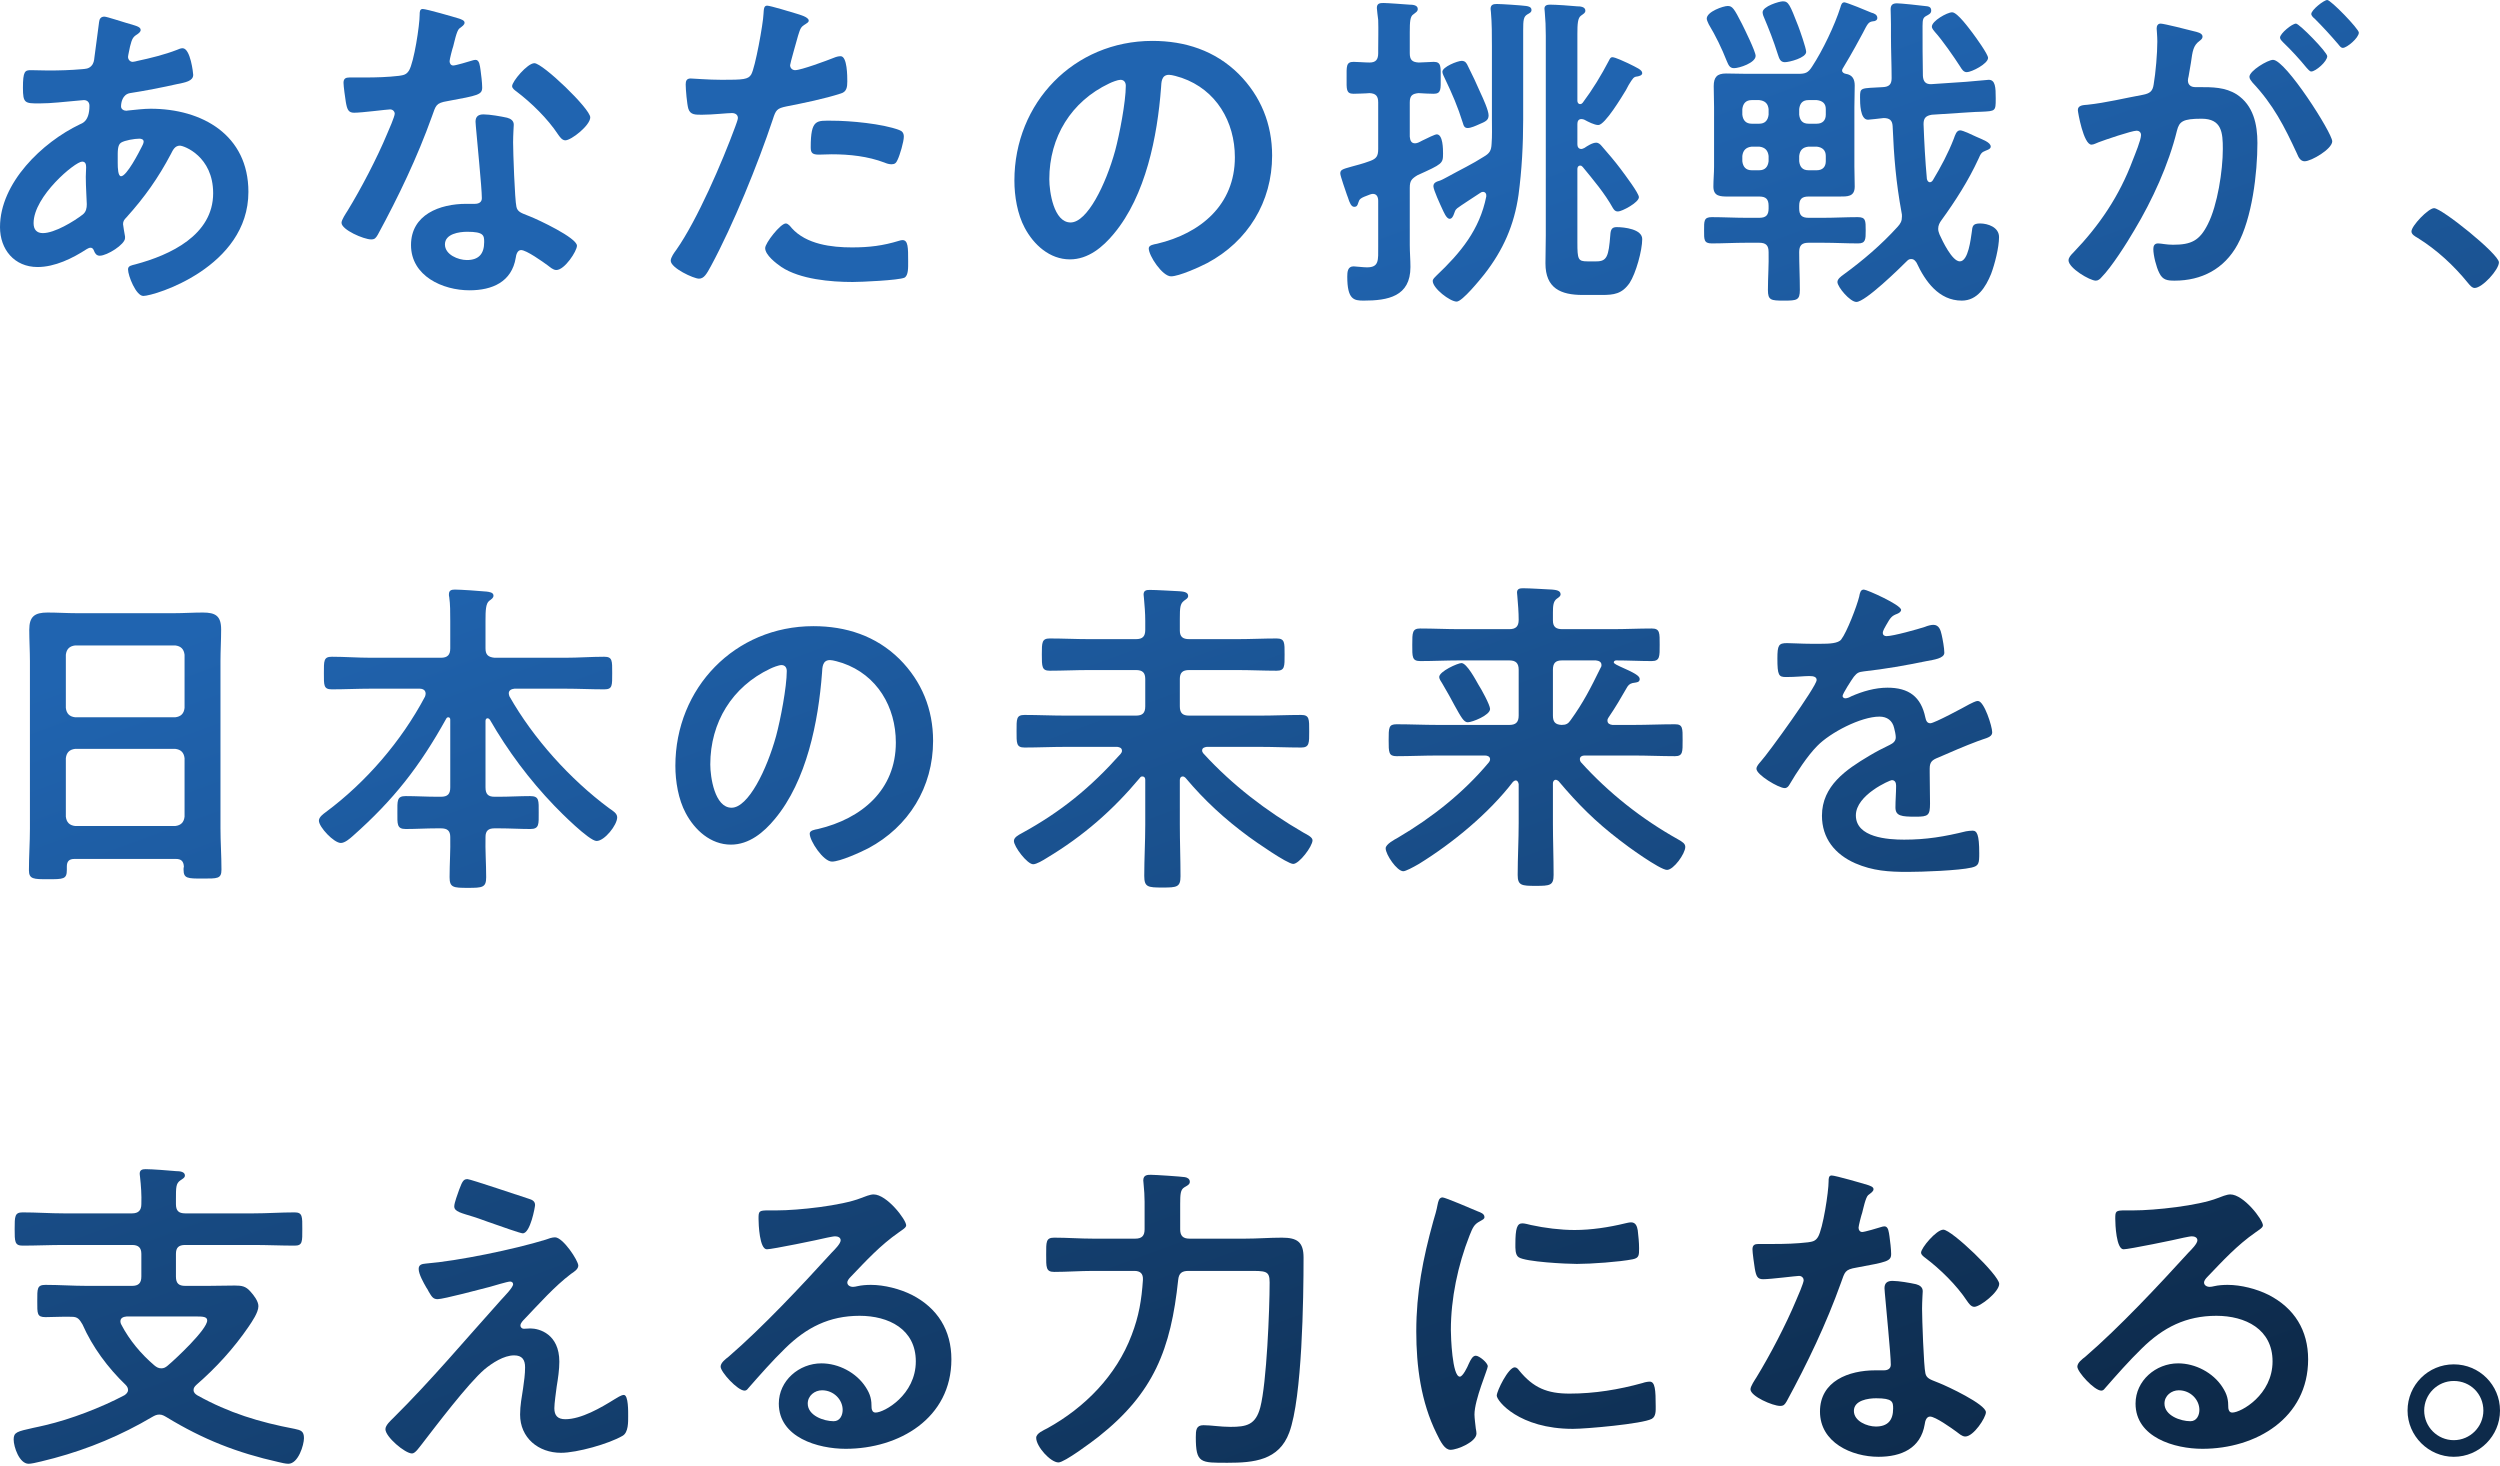
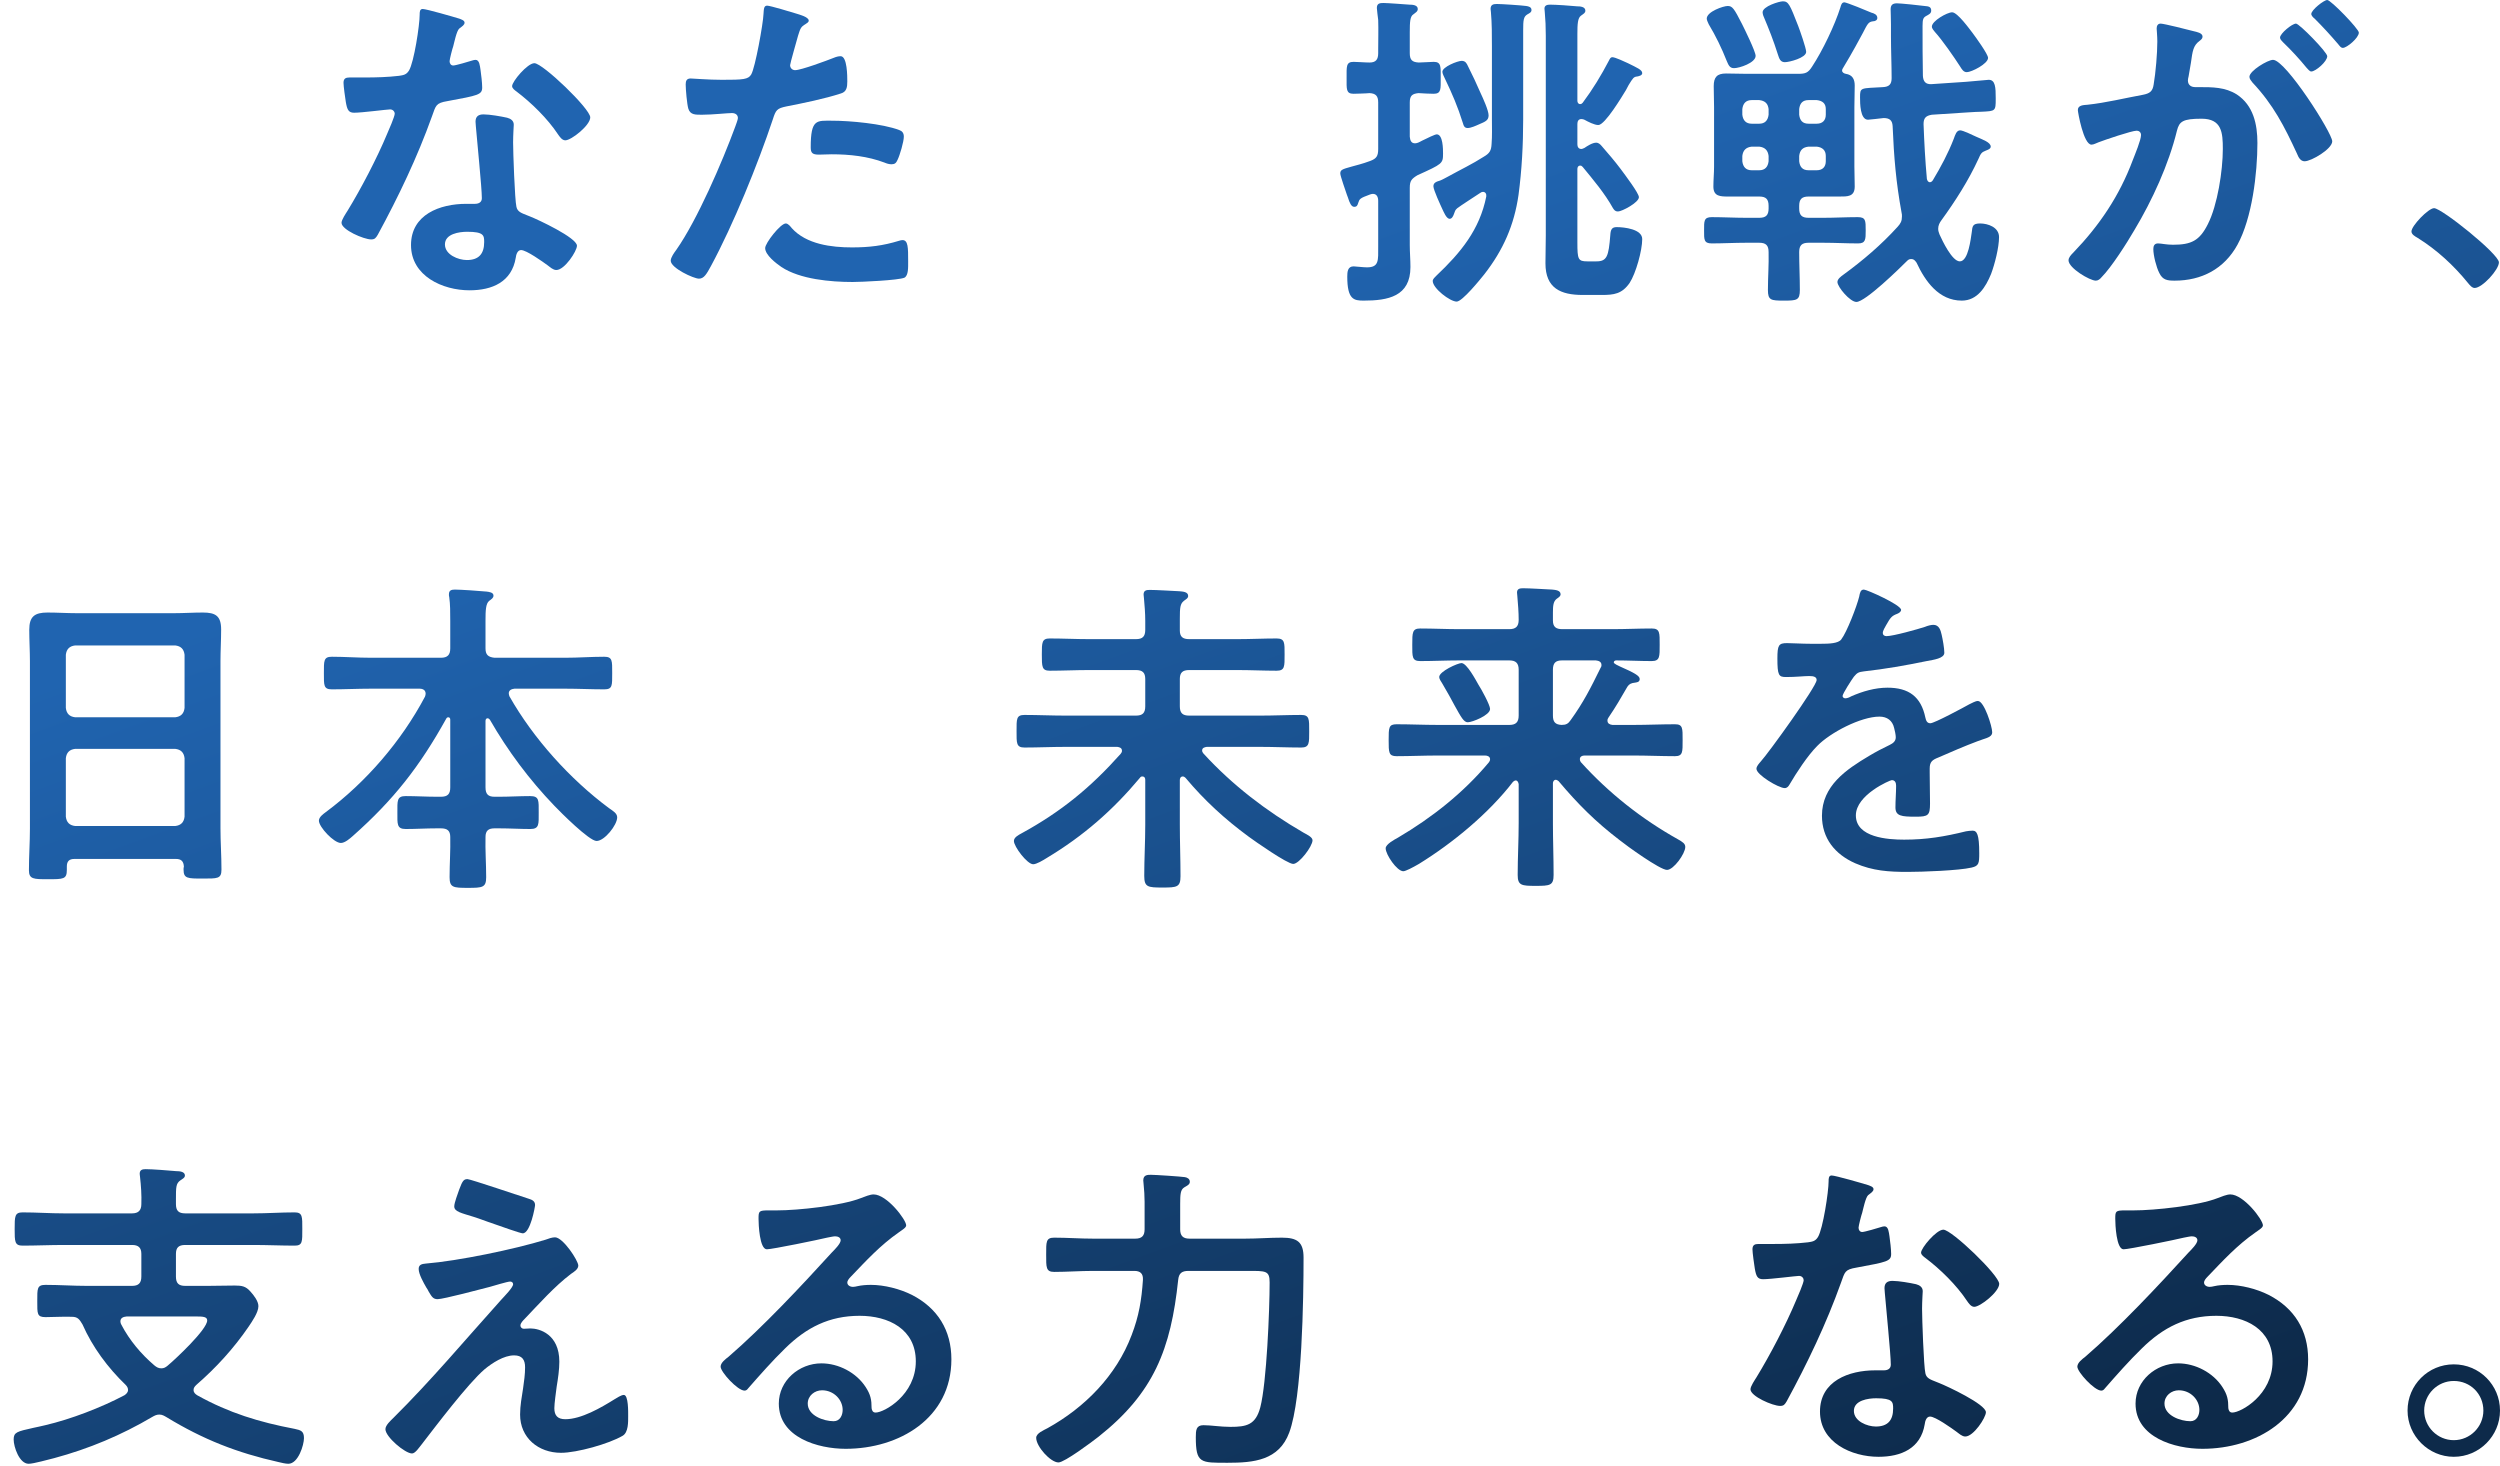
<svg xmlns="http://www.w3.org/2000/svg" width="237" height="139" viewBox="0 0 237 139" fill="none">
  <path d="M232.618 130.916C231.074 130.916 229.813 132.177 229.813 133.722C229.813 135.267 231.074 136.528 232.618 136.528C234.163 136.528 235.424 135.267 235.424 133.722C235.424 132.146 234.194 130.916 232.618 130.916ZM232.618 129.34C235.046 129.34 237 131.295 237 133.722C237 136.118 235.046 138.104 232.618 138.104C230.222 138.104 228.236 136.118 228.236 133.722C228.236 131.295 230.191 129.34 232.618 129.34Z" fill="url(#paint0_linear_407_28088)" />
  <path d="M208.502 133.659C208.502 132.682 207.651 131.799 206.548 131.799C205.854 131.799 205.192 132.304 205.192 133.06C205.192 134.195 206.706 134.731 207.651 134.731C208.25 134.731 208.502 134.163 208.502 133.659ZM211.434 113.231C212.695 113.231 214.524 115.627 214.524 116.163C214.524 116.384 214.177 116.573 213.83 116.825C212.065 118.055 210.741 119.505 209.259 121.049C209.133 121.175 208.944 121.396 208.944 121.585C208.944 121.837 209.196 121.995 209.48 121.995C209.606 121.995 209.763 121.964 209.89 121.932C210.299 121.837 210.772 121.806 211.182 121.806C212.443 121.806 213.925 122.184 215.059 122.752C217.518 124.013 218.811 126.125 218.811 128.867C218.811 134.447 213.862 137.347 208.786 137.347C206.17 137.347 202.45 136.276 202.45 133.06C202.45 130.885 204.373 129.246 206.485 129.246C208.124 129.246 209.795 130.128 210.678 131.484C211.15 132.209 211.245 132.682 211.245 133.501C211.277 133.722 211.371 133.911 211.623 133.911C212.443 133.911 215.438 132.24 215.438 129.057C215.438 125.999 212.853 124.738 210.11 124.738C207.241 124.738 205.066 125.841 203.049 127.827C201.819 129.025 200.684 130.317 199.55 131.61C199.455 131.736 199.36 131.831 199.203 131.831C198.541 131.831 196.933 130.065 196.933 129.561C196.933 129.183 197.406 128.836 197.69 128.615C200.937 125.81 204.593 121.901 207.494 118.717C207.746 118.464 208.313 117.897 208.313 117.582C208.313 117.298 208.03 117.203 207.777 117.203C207.62 117.203 207.21 117.298 207.021 117.33C206.264 117.519 201.819 118.433 201.315 118.433C200.621 118.433 200.527 116.069 200.527 115.533C200.527 114.808 200.558 114.745 201.504 114.745H202.261C204.278 114.745 208.408 114.303 210.236 113.578C210.583 113.452 211.087 113.231 211.434 113.231Z" fill="url(#paint1_linear_407_28088)" />
  <path d="M177.861 132.556C177.105 132.556 175.749 132.745 175.749 133.754C175.749 134.731 177.01 135.235 177.83 135.235C178.965 135.235 179.469 134.636 179.469 133.533C179.469 132.902 179.438 132.556 177.861 132.556ZM179.406 121.428C180.005 121.428 181.077 121.617 181.644 121.743C181.991 121.838 182.275 122.027 182.275 122.405C182.275 122.468 182.212 123.414 182.212 124.076C182.212 124.99 182.369 129.529 182.527 130.191C182.622 130.664 183.031 130.79 183.504 130.98C183.599 131.011 183.725 131.074 183.819 131.106C184.545 131.389 188.264 133.123 188.264 133.88C188.264 134.384 187.098 136.181 186.31 136.181C185.995 136.181 185.711 135.897 185.49 135.74C185.017 135.393 183.473 134.29 182.968 134.29C182.622 134.29 182.496 134.731 182.464 135.015C182.086 137.316 180.226 138.104 178.082 138.104C175.529 138.104 172.534 136.748 172.534 133.817C172.534 130.916 175.276 129.908 177.767 129.908H178.586C178.965 129.908 179.248 129.75 179.248 129.372C179.248 128.363 178.776 123.792 178.681 122.563C178.681 122.405 178.65 122.279 178.65 122.121C178.65 121.617 178.933 121.428 179.406 121.428ZM184.229 116.573C185.017 116.573 189.525 120.892 189.525 121.711C189.525 122.468 187.729 123.887 187.161 123.887C186.846 123.887 186.625 123.54 186.468 123.319C185.49 121.838 183.946 120.324 182.527 119.253C182.401 119.158 182.117 118.969 182.117 118.748C182.117 118.307 183.567 116.573 184.229 116.573ZM173.637 111.435C173.984 111.435 176.6 112.191 177.105 112.349C177.262 112.412 177.609 112.506 177.609 112.727C177.609 112.948 177.389 113.074 177.105 113.294C176.853 113.515 176.632 114.618 176.537 114.965C176.443 115.217 176.191 116.226 176.191 116.384C176.191 116.605 176.317 116.794 176.537 116.794C176.758 116.794 178.051 116.415 178.334 116.321C178.429 116.289 178.555 116.258 178.65 116.258C179.028 116.258 179.059 116.825 179.122 117.203C179.185 117.645 179.28 118.433 179.28 118.874C179.28 119.568 178.902 119.631 176.002 120.167C174.867 120.356 174.898 120.577 174.52 121.617C173.133 125.494 171.336 129.246 169.381 132.839C169.192 133.155 169.098 133.281 168.751 133.281C168.057 133.281 165.945 132.367 165.945 131.705C165.945 131.421 166.355 130.822 166.513 130.57C167.805 128.458 169.318 125.557 170.264 123.288C170.422 122.941 170.989 121.617 170.989 121.365C170.989 121.176 170.832 120.955 170.548 120.955C170.296 120.955 167.868 121.27 167.143 121.27C166.607 121.27 166.481 120.986 166.355 120.261C166.292 119.883 166.134 118.748 166.134 118.433C166.134 118.023 166.355 117.929 166.702 117.929H168.152C169.224 117.929 170.327 117.897 171.399 117.771C171.809 117.708 172.093 117.676 172.345 117.267C172.818 116.478 173.353 112.979 173.353 111.97C173.353 111.75 173.353 111.435 173.637 111.435Z" fill="url(#paint2_linear_407_28088)" />
-   <path d="M143.595 129.624C143.784 129.624 143.91 129.782 144.004 129.908C145.36 131.578 146.684 132.114 148.796 132.114C151.16 132.114 153.462 131.736 155.731 131.106C155.889 131.043 156.204 130.979 156.393 130.979C156.898 130.979 156.961 131.736 156.961 133.344C156.961 133.722 156.992 134.29 156.583 134.51C155.7 134.983 150.372 135.456 149.111 135.456C144.004 135.456 141.892 132.808 141.892 132.304C141.892 131.862 142.996 129.624 143.595 129.624ZM144.32 115.974C144.54 115.974 144.887 116.069 145.139 116.132C146.432 116.415 147.945 116.604 149.269 116.604C150.845 116.604 152.516 116.352 154.061 115.974C154.218 115.942 154.439 115.879 154.628 115.879C155.069 115.879 155.195 116.258 155.259 116.636C155.322 117.203 155.385 117.771 155.385 118.338C155.385 119 155.385 119.253 154.786 119.379C153.525 119.631 150.814 119.82 149.49 119.82C148.512 119.82 144.635 119.631 143.973 119.189C143.626 118.969 143.658 118.307 143.658 117.96C143.658 116.447 143.815 115.974 144.32 115.974ZM136.754 113.515C137.006 113.515 139.654 114.65 140.095 114.839C140.348 114.934 140.726 115.06 140.726 115.375C140.726 115.564 140.6 115.596 140.285 115.785C139.749 116.069 139.623 116.352 139.307 117.14C138.204 119.946 137.542 123.098 137.542 126.093C137.542 126.692 137.668 130.507 138.393 130.507C138.677 130.507 139.118 129.592 139.244 129.277C139.433 128.867 139.623 128.521 139.906 128.521C140.222 128.521 141.041 129.183 141.041 129.529C141.041 129.813 139.78 132.682 139.78 134.1C139.78 134.416 139.875 135.141 139.906 135.424C139.938 135.582 139.969 135.771 139.969 135.897C139.969 136.685 138.172 137.442 137.51 137.442C136.975 137.442 136.596 136.748 136.186 135.897C134.705 132.902 134.263 129.529 134.263 126.219C134.263 122.531 134.894 119.316 135.871 115.785C136.029 115.249 136.186 114.745 136.281 114.209C136.344 113.925 136.407 113.515 136.754 113.515Z" fill="url(#paint3_linear_407_28088)" />
  <path d="M111.881 114.146V116.541C111.881 117.14 112.133 117.424 112.764 117.424H118.028C119.195 117.424 120.361 117.33 121.528 117.33C122.978 117.33 123.577 117.739 123.577 119.221C123.577 123.098 123.451 132.493 122.221 135.803C121.244 138.451 118.848 138.671 116.389 138.671C113.804 138.671 113.363 138.734 113.363 136.244C113.363 135.582 113.394 135.109 114.088 135.109C114.813 135.109 115.696 135.267 116.641 135.267C118.186 135.267 119.037 135.078 119.478 133.407C120.077 131.106 120.361 124.17 120.361 121.585C120.361 120.45 120.014 120.482 118.281 120.482H112.669C112.039 120.482 111.755 120.703 111.692 121.333C110.998 127.89 109.391 132.051 104.126 136.213C103.527 136.685 100.911 138.64 100.343 138.64C99.587 138.64 98.231 137.127 98.231 136.307C98.231 135.866 98.956 135.582 99.303 135.393C102.834 133.438 105.829 130.412 107.279 126.566C107.972 124.769 108.224 123.225 108.35 121.333C108.382 120.734 108.098 120.482 107.531 120.482H103.622C102.392 120.482 101.163 120.577 99.933 120.577C99.145 120.577 99.177 120.135 99.177 118.937C99.177 117.739 99.145 117.33 99.933 117.33C101.163 117.33 102.392 117.424 103.622 117.424H107.625C108.256 117.424 108.508 117.14 108.508 116.541V115.564C108.508 114.461 108.54 113.389 108.413 112.254C108.413 112.128 108.382 112.033 108.382 111.907C108.382 111.371 108.792 111.371 109.107 111.371C109.517 111.371 111.913 111.529 112.323 111.592C112.543 111.624 112.795 111.75 112.795 112.033C112.795 112.286 112.575 112.38 112.259 112.569C111.913 112.79 111.881 113.2 111.881 114.146Z" fill="url(#paint4_linear_407_28088)" />
  <path d="M79.884 133.659C79.884 132.682 79.033 131.799 77.93 131.799C77.236 131.799 76.574 132.304 76.574 133.06C76.574 134.195 78.087 134.731 79.033 134.731C79.632 134.731 79.884 134.163 79.884 133.659ZM82.816 113.231C84.077 113.231 85.905 115.627 85.905 116.163C85.905 116.384 85.558 116.573 85.212 116.825C83.446 118.055 82.122 119.505 80.641 121.049C80.515 121.175 80.325 121.396 80.325 121.585C80.325 121.837 80.578 121.995 80.861 121.995C80.987 121.995 81.145 121.964 81.271 121.932C81.681 121.837 82.154 121.806 82.564 121.806C83.825 121.806 85.306 122.184 86.441 122.752C88.9 124.013 90.192 126.125 90.192 128.867C90.192 134.447 85.243 137.347 80.168 137.347C77.551 137.347 73.831 136.276 73.831 133.06C73.831 130.885 75.754 129.246 77.867 129.246C79.506 129.246 81.177 130.128 82.059 131.484C82.532 132.209 82.627 132.682 82.627 133.501C82.658 133.722 82.753 133.911 83.005 133.911C83.825 133.911 86.819 132.24 86.819 129.057C86.819 125.999 84.234 124.738 81.492 124.738C78.623 124.738 76.448 125.841 74.43 127.827C73.201 129.025 72.066 130.317 70.931 131.61C70.837 131.736 70.742 131.831 70.584 131.831C69.922 131.831 68.315 130.065 68.315 129.561C68.315 129.183 68.788 128.836 69.071 128.615C72.318 125.81 75.975 121.901 78.875 118.717C79.127 118.464 79.695 117.897 79.695 117.582C79.695 117.298 79.411 117.203 79.159 117.203C79.001 117.203 78.592 117.298 78.402 117.33C77.646 117.519 73.201 118.433 72.697 118.433C72.003 118.433 71.909 116.069 71.909 115.533C71.909 114.808 71.94 114.745 72.886 114.745H73.642C75.66 114.745 79.79 114.303 81.618 113.578C81.965 113.452 82.469 113.231 82.816 113.231Z" fill="url(#paint5_linear_407_28088)" />
  <path d="M53.025 129.088C53.025 129.845 52.899 130.696 52.773 131.452C52.71 131.957 52.552 133.029 52.552 133.501C52.552 134.195 52.867 134.542 53.592 134.542C55.106 134.542 56.997 133.438 58.258 132.65C58.479 132.524 58.889 132.24 59.141 132.24C59.582 132.24 59.55 133.88 59.55 134.226C59.55 134.794 59.582 135.803 59.015 136.118C57.722 136.875 54.696 137.726 53.183 137.726C51.039 137.726 49.305 136.307 49.305 134.1C49.305 133.249 49.463 132.43 49.589 131.61C49.683 130.948 49.778 130.286 49.778 129.624C49.778 128.899 49.494 128.489 48.738 128.489C47.76 128.489 46.657 129.214 45.932 129.813C44.356 131.169 41.33 135.172 39.942 136.969C39.753 137.19 39.375 137.789 39.06 137.789C38.398 137.789 36.538 136.213 36.538 135.487C36.538 135.109 37.042 134.668 37.294 134.416C40.888 130.853 44.135 126.976 47.508 123.225C47.792 122.909 48.643 122.058 48.643 121.743C48.643 121.585 48.517 121.491 48.359 121.491C48.107 121.491 46.783 121.901 46.436 121.995C45.711 122.184 42.023 123.162 41.487 123.162C41.046 123.162 40.92 122.909 40.636 122.436C40.573 122.31 40.51 122.184 40.415 122.058C40.163 121.617 39.69 120.797 39.69 120.293C39.69 119.883 40.005 119.82 40.352 119.788C43.442 119.536 48.769 118.433 51.733 117.519C51.985 117.424 52.331 117.298 52.615 117.298C53.372 117.298 54.822 119.505 54.822 119.978C54.822 120.324 54.412 120.577 54.128 120.766C52.552 121.964 51.133 123.571 49.746 125.021C49.589 125.179 49.337 125.431 49.337 125.652C49.337 125.841 49.494 125.967 49.652 125.967C49.873 125.967 50.062 125.936 50.282 125.936C51.133 125.936 53.025 126.472 53.025 129.088ZM44.324 111.781C44.577 111.781 49.431 113.421 50.125 113.641C50.44 113.736 50.724 113.862 50.724 114.24C50.724 114.398 50.282 116.92 49.557 116.92C49.337 116.92 47.571 116.289 46.216 115.816C45.617 115.596 45.081 115.407 44.86 115.344C43.757 114.997 43.063 114.871 43.063 114.366C43.063 114.019 43.41 113.137 43.536 112.759C43.851 111.907 43.977 111.781 44.324 111.781Z" fill="url(#paint6_linear_407_28088)" />
  <path d="M18.602 124.801H12.013C11.698 124.832 11.414 124.927 11.414 125.274C11.414 125.4 11.446 125.463 11.509 125.589C12.266 127.039 13.369 128.363 14.63 129.435C14.819 129.592 15.008 129.719 15.292 129.719C15.544 129.719 15.702 129.624 15.891 129.466C16.647 128.836 19.642 126.03 19.642 125.179C19.642 124.832 19.264 124.801 18.602 124.801ZM16.679 113.673V114.146C16.679 114.776 16.931 115.028 17.562 115.028H24.024C25.317 115.028 26.641 114.934 27.933 114.934C28.69 114.934 28.658 115.344 28.658 116.51C28.658 117.708 28.69 118.086 27.933 118.086C26.641 118.086 25.317 118.023 24.024 118.023H17.562C16.931 118.023 16.679 118.275 16.679 118.874V121.018C16.679 121.648 16.931 121.901 17.562 121.901H19.674C20.556 121.901 21.408 121.869 22.259 121.869C22.921 121.869 23.299 121.932 23.74 122.436C24.056 122.783 24.497 123.351 24.497 123.824C24.497 124.422 23.898 125.274 23.583 125.747C22.164 127.827 20.462 129.687 18.602 131.295C18.444 131.452 18.35 131.578 18.35 131.768C18.35 132.02 18.507 132.146 18.697 132.272C21.691 133.943 24.591 134.825 27.933 135.456C28.532 135.582 28.816 135.677 28.816 136.339C28.816 136.969 28.28 138.766 27.334 138.766C27.082 138.766 26.672 138.671 26.42 138.608C22.479 137.726 19.264 136.465 15.796 134.353C15.576 134.227 15.386 134.1 15.103 134.1C14.851 134.1 14.661 134.195 14.441 134.321C11.509 136.055 8.42 137.347 5.141 138.23C4.605 138.356 3.187 138.766 2.714 138.766C1.831 138.766 1.295 137.158 1.295 136.465C1.295 135.771 1.61 135.708 3.155 135.361C3.502 135.298 3.849 135.204 4.29 135.109C6.717 134.542 9.586 133.438 11.793 132.272C11.982 132.146 12.139 131.988 12.139 131.768C12.139 131.578 12.045 131.421 11.919 131.295C10.216 129.655 8.766 127.701 7.821 125.557C7.537 125.084 7.379 124.832 6.812 124.832C5.961 124.801 5.141 124.864 4.321 124.864C3.502 124.864 3.533 124.549 3.533 123.351C3.533 122.153 3.502 121.806 4.321 121.806C5.645 121.806 6.938 121.901 8.262 121.901H12.518C13.117 121.901 13.4 121.648 13.4 121.018V118.874C13.4 118.275 13.117 118.023 12.518 118.023H6.055C4.731 118.023 3.439 118.086 2.146 118.086C1.39 118.086 1.39 117.708 1.39 116.51C1.39 115.312 1.39 114.934 2.146 114.934C3.439 114.934 4.731 115.028 6.055 115.028H12.518C13.117 115.028 13.4 114.745 13.4 114.146C13.432 113.294 13.369 112.412 13.274 111.561C13.274 111.498 13.243 111.371 13.243 111.277C13.243 110.899 13.495 110.836 13.81 110.836C14.441 110.836 16.017 110.962 16.71 111.025C16.994 111.025 17.53 111.056 17.53 111.435C17.53 111.655 17.309 111.75 17.089 111.907C16.679 112.191 16.679 112.569 16.679 113.673Z" fill="url(#paint7_linear_407_28088)" />
  <path d="M176.693 55.892C176.977 55.892 180.224 57.342 180.224 57.815C180.224 58.005 180.003 58.131 179.845 58.194C179.341 58.383 179.215 58.54 178.805 59.265C178.711 59.423 178.49 59.801 178.49 59.99C178.49 60.211 178.648 60.306 178.837 60.306C179.467 60.306 181.831 59.644 182.493 59.423C182.714 59.328 183.061 59.234 183.282 59.234C183.818 59.234 183.975 59.738 184.07 60.18C184.164 60.589 184.322 61.441 184.322 61.882C184.322 62.418 183.313 62.544 182.651 62.67C180.665 63.08 178.679 63.427 176.693 63.647C176.189 63.71 176.063 63.773 175.747 64.152C175.558 64.404 174.676 65.759 174.676 65.98C174.676 66.106 174.802 66.201 174.928 66.201C175.117 66.201 175.338 66.106 175.495 66.012C176.567 65.539 177.765 65.192 178.931 65.192C180.949 65.192 182.115 66.043 182.525 68.029C182.588 68.313 182.683 68.565 182.998 68.565C183.376 68.565 186.182 67.052 186.686 66.768C186.907 66.674 187.254 66.453 187.506 66.453C188.105 66.453 188.861 68.88 188.861 69.416C188.861 69.794 188.515 69.921 187.916 70.11C187.79 70.173 187.632 70.204 187.474 70.267C186.213 70.74 184.984 71.276 183.754 71.812C183.187 72.033 182.935 72.222 182.935 72.852V73.262C182.935 74.239 182.966 75.185 182.966 76.162C182.966 77.297 182.809 77.423 181.611 77.423C180.255 77.423 179.688 77.36 179.688 76.541C179.688 75.847 179.751 75.154 179.751 74.492C179.751 74.208 179.656 73.956 179.341 73.956C179.183 73.956 175.936 75.343 175.936 77.297C175.936 79.409 178.994 79.599 180.507 79.599C182.62 79.599 184.322 79.315 186.371 78.81C186.56 78.779 186.781 78.747 187.001 78.747C187.411 78.747 187.632 79.094 187.632 80.891C187.632 81.837 187.6 82.089 186.907 82.246C185.709 82.53 182.21 82.656 180.854 82.656C179.057 82.656 177.544 82.562 175.873 81.837C173.95 80.986 172.721 79.472 172.721 77.329C172.721 74.492 175.022 72.947 177.197 71.654C177.828 71.276 178.49 70.929 179.152 70.614C179.467 70.457 179.719 70.267 179.719 69.889C179.719 69.668 179.625 69.227 179.562 69.006C179.404 68.313 178.9 67.935 178.175 67.935C176.409 67.935 173.509 69.448 172.28 70.709C171.365 71.623 170.294 73.262 169.632 74.397C169.537 74.555 169.411 74.712 169.19 74.712C168.623 74.712 166.511 73.451 166.511 72.884C166.511 72.632 166.763 72.379 166.921 72.19C167.646 71.402 172.217 65.066 172.217 64.467C172.217 64.183 171.964 64.089 171.523 64.089C171.019 64.089 170.294 64.183 169.316 64.183C168.623 64.183 168.497 64.026 168.497 62.418C168.497 61.157 168.623 60.968 169.411 60.968C169.947 60.968 170.767 61.031 171.681 61.031H172.595C173.415 61.031 174.266 60.999 174.549 60.621C175.085 59.927 176.031 57.468 176.252 56.554C176.315 56.208 176.378 55.892 176.693 55.892Z" fill="url(#paint8_linear_407_28088)" />
  <path d="M141.259 67.21C141.259 67.808 139.557 68.471 139.147 68.471C138.769 68.471 138.517 67.998 137.886 66.863C137.603 66.327 137.224 65.633 136.72 64.782C136.625 64.625 136.436 64.372 136.436 64.183C136.436 63.647 138.202 62.859 138.548 62.859C139.053 62.859 139.904 64.467 140.156 64.908C140.408 65.287 141.259 66.831 141.259 67.21ZM151.725 63.332C151.788 63.237 151.82 63.174 151.82 63.048C151.82 62.733 151.568 62.639 151.284 62.607H148.069C147.47 62.607 147.217 62.859 147.217 63.49V67.84C147.217 68.439 147.438 68.691 148.037 68.723C148.478 68.723 148.668 68.597 148.888 68.281C150.118 66.579 150.811 65.192 151.725 63.332ZM147.753 74.05C147.659 73.987 147.596 73.924 147.47 73.924C147.375 73.924 147.217 74.019 147.217 74.271V78.022C147.217 79.662 147.281 81.301 147.281 82.94C147.281 83.949 146.934 83.98 145.578 83.98C144.254 83.98 143.876 83.949 143.876 82.94C143.876 81.301 143.971 79.662 143.971 78.022V74.334C143.939 74.176 143.876 73.987 143.687 73.987C143.592 73.987 143.529 74.05 143.435 74.113C141.133 77.108 137.729 79.914 134.513 81.9C133.914 82.247 133.252 82.593 133.032 82.593C132.433 82.593 131.361 81.017 131.361 80.418C131.361 80.04 132.18 79.599 132.527 79.409C135.743 77.518 138.737 75.154 141.133 72.285C141.196 72.19 141.259 72.127 141.259 71.97C141.259 71.718 141.007 71.623 140.787 71.623H136.31C134.986 71.623 133.694 71.686 132.401 71.686C131.645 71.686 131.645 71.339 131.645 70.173C131.645 68.975 131.645 68.66 132.401 68.66C133.694 68.66 134.986 68.723 136.31 68.723H143.088C143.687 68.723 143.971 68.471 143.971 67.84V63.49C143.971 62.859 143.687 62.607 143.088 62.607H138.296C137.098 62.607 135.869 62.67 134.639 62.67C133.851 62.67 133.883 62.26 133.883 61.125C133.883 59.959 133.883 59.581 134.639 59.581C135.869 59.581 137.098 59.644 138.296 59.644H143.088C143.687 59.644 143.971 59.392 143.971 58.761C143.971 58.068 143.907 57.248 143.844 56.523C143.844 56.397 143.813 56.302 143.813 56.176C143.813 55.798 144.097 55.766 144.412 55.766C145.011 55.766 146.461 55.861 147.154 55.892C147.438 55.924 147.943 55.955 147.943 56.334C147.943 56.523 147.785 56.617 147.564 56.775C147.249 57.027 147.217 57.437 147.217 58.099V58.824C147.217 59.423 147.501 59.644 148.1 59.644H152.923C154.121 59.644 155.351 59.581 156.58 59.581C157.368 59.581 157.337 59.99 157.337 61.125C157.337 62.229 157.368 62.67 156.58 62.67C155.445 62.67 154.342 62.607 153.207 62.607C153.113 62.607 152.986 62.67 152.986 62.796C152.986 62.922 153.428 63.111 153.554 63.174C154.909 63.773 155.445 64.057 155.445 64.372C155.445 64.688 155.13 64.688 154.972 64.719C154.657 64.751 154.437 64.845 154.279 65.097C153.585 66.295 153.207 66.957 152.482 68.029C152.419 68.124 152.387 68.187 152.387 68.313C152.387 68.597 152.608 68.691 152.86 68.723H154.878C156.17 68.723 157.463 68.66 158.787 68.66C159.543 68.66 159.512 69.038 159.512 70.173C159.512 71.276 159.543 71.686 158.787 71.686C157.463 71.686 156.17 71.623 154.878 71.623H150.212C149.992 71.623 149.771 71.718 149.771 71.97C149.771 72.096 149.802 72.159 149.866 72.253C152.514 75.185 155.634 77.644 159.071 79.567C159.512 79.819 159.764 79.977 159.764 80.292C159.764 80.922 158.661 82.467 158.03 82.467C157.368 82.467 154.184 80.166 153.522 79.63C151.253 77.896 149.582 76.225 147.753 74.05Z" fill="url(#paint9_linear_407_28088)" />
  <path d="M108.57 78.18V73.924C108.57 73.766 108.507 73.609 108.286 73.609C108.192 73.609 108.129 73.641 108.066 73.735C105.512 76.793 102.706 79.252 99.239 81.332C98.892 81.553 98.262 81.931 97.946 81.931C97.379 81.931 96.118 80.26 96.118 79.725C96.118 79.378 96.559 79.157 96.843 79C100.594 76.951 103.4 74.649 106.237 71.465C106.3 71.371 106.363 71.308 106.363 71.182C106.363 70.898 106.143 70.835 105.922 70.803H101.036C99.712 70.803 98.419 70.866 97.127 70.866C96.339 70.866 96.37 70.457 96.37 69.322C96.37 68.155 96.339 67.777 97.127 67.777C98.419 67.777 99.712 67.84 101.036 67.84H107.687C108.318 67.84 108.57 67.588 108.57 66.957V64.372C108.57 63.773 108.318 63.521 107.687 63.521H103.211C101.981 63.521 100.752 63.584 99.522 63.584C98.766 63.584 98.766 63.206 98.766 62.04C98.766 60.905 98.766 60.526 99.522 60.526C100.752 60.526 101.981 60.59 103.211 60.59H107.687C108.318 60.59 108.57 60.337 108.57 59.707V58.856C108.57 58.131 108.507 57.374 108.444 56.681C108.444 56.586 108.412 56.46 108.412 56.365C108.412 55.955 108.696 55.924 109.011 55.924C109.61 55.924 111.123 56.018 111.817 56.05C112.069 56.081 112.637 56.081 112.637 56.491C112.637 56.712 112.479 56.775 112.227 56.964C111.88 57.248 111.848 57.595 111.848 58.666V59.77C111.848 60.369 112.132 60.59 112.731 60.59H117.334C118.563 60.59 119.793 60.526 121.022 60.526C121.81 60.526 121.779 60.936 121.779 62.04C121.779 63.174 121.81 63.584 121.022 63.584C119.793 63.584 118.563 63.521 117.334 63.521H112.731C112.101 63.521 111.848 63.773 111.848 64.372V66.957C111.848 67.588 112.101 67.84 112.731 67.84H119.446C120.77 67.84 122.062 67.777 123.355 67.777C124.143 67.777 124.111 68.187 124.111 69.322C124.111 70.425 124.143 70.866 123.355 70.866C122.062 70.866 120.77 70.803 119.446 70.803H114.402C114.181 70.835 113.961 70.898 113.961 71.15C113.961 71.276 114.024 71.339 114.087 71.434C116.829 74.429 120.045 76.887 123.575 78.936C123.985 79.157 124.427 79.378 124.427 79.662C124.427 80.229 123.166 81.9 122.598 81.9C122.031 81.9 118.973 79.756 118.374 79.315C116.104 77.644 114.181 75.879 112.384 73.735C112.321 73.672 112.227 73.609 112.132 73.609C111.912 73.609 111.848 73.798 111.848 73.956V78.18C111.848 79.819 111.912 81.458 111.912 83.066C111.912 84.106 111.565 84.138 110.209 84.138C108.822 84.138 108.475 84.106 108.475 83.035C108.475 81.427 108.57 79.819 108.57 78.18Z" fill="url(#paint10_linear_407_28088)" />
-   <path d="M74.082 63.048C73.829 63.048 73.262 63.269 73.01 63.395C69.416 65.097 67.335 68.471 67.335 72.474C67.335 73.641 67.745 76.572 69.353 76.572C70.929 76.572 72.695 72.978 73.577 69.763C73.987 68.25 74.586 65.129 74.586 63.616C74.586 63.3 74.428 63.048 74.082 63.048ZM77.108 59.36C80.197 59.36 83.034 60.274 85.273 62.481C87.385 64.593 88.457 67.241 88.457 70.236C88.457 74.618 86.155 78.369 82.309 80.418C81.584 80.796 79.63 81.679 78.873 81.679C78.054 81.679 76.761 79.725 76.761 79.031C76.761 78.716 77.234 78.653 77.549 78.59C81.679 77.612 84.926 74.901 84.926 70.394C84.926 67.02 83.161 63.994 79.882 62.859C79.598 62.765 78.968 62.575 78.684 62.575C77.959 62.575 77.959 63.269 77.927 63.805C77.581 68.407 76.477 74.019 73.451 77.644C72.411 78.905 71.024 80.071 69.29 80.071C67.367 80.071 65.854 78.684 65.003 77.077C64.309 75.784 64.025 74.082 64.025 72.6C64.025 65.224 69.668 59.36 77.108 59.36Z" fill="url(#paint11_linear_407_28088)" />
  <path d="M46.435 68.218C46.372 68.155 46.309 68.092 46.215 68.092C46.089 68.092 46.026 68.218 46.026 68.344V74.649C46.026 75.28 46.278 75.532 46.877 75.532H47.318C48.295 75.532 49.273 75.469 50.25 75.469C51.133 75.469 51.069 75.879 51.069 77.045C51.069 78.117 51.133 78.59 50.281 78.59C49.304 78.59 48.295 78.527 47.318 78.527H46.877C46.309 78.527 46.026 78.747 46.026 79.346C45.994 80.607 46.089 81.868 46.089 83.161C46.089 84.138 45.742 84.169 44.355 84.169C42.968 84.169 42.621 84.138 42.621 83.161C42.621 81.868 42.715 80.607 42.684 79.346C42.684 78.747 42.4 78.527 41.801 78.527H41.423C40.414 78.527 39.437 78.59 38.46 78.59C37.609 78.59 37.672 78.117 37.672 77.045C37.672 75.91 37.609 75.469 38.46 75.469C39.437 75.469 40.414 75.532 41.423 75.532H41.801C42.432 75.532 42.684 75.28 42.684 74.649V68.218C42.684 68.092 42.621 67.998 42.495 67.998C42.4 67.998 42.337 68.061 42.306 68.124C39.784 72.663 37.325 75.816 33.447 79.252C33.164 79.504 32.691 79.914 32.312 79.914C31.651 79.914 30.232 78.401 30.232 77.802C30.232 77.455 30.642 77.171 30.894 76.982C34.708 74.145 38.05 70.267 40.288 66.043C40.32 65.948 40.351 65.854 40.351 65.759C40.351 65.318 39.91 65.287 39.784 65.287H35.15C33.92 65.287 32.691 65.35 31.461 65.35C30.673 65.35 30.705 64.971 30.705 63.836C30.705 62.639 30.673 62.26 31.461 62.26C32.691 62.26 33.92 62.355 35.15 62.355H41.801C42.432 62.355 42.684 62.071 42.684 61.472V58.887C42.684 58.068 42.684 57.279 42.589 56.617C42.558 56.523 42.558 56.428 42.558 56.334C42.558 55.955 42.81 55.892 43.125 55.892C43.63 55.892 45.521 56.018 46.12 56.081C46.341 56.113 46.782 56.145 46.782 56.46C46.782 56.68 46.624 56.775 46.372 56.964C46.057 57.216 46.026 57.847 46.026 58.824V61.472C46.026 62.071 46.278 62.292 46.877 62.355H53.591C54.821 62.355 56.05 62.26 57.28 62.26C58.068 62.26 58.036 62.639 58.036 63.805C58.036 65.003 58.068 65.35 57.28 65.35C56.05 65.35 54.821 65.287 53.591 65.287H48.768C48.516 65.318 48.232 65.413 48.232 65.728C48.232 65.822 48.264 65.917 48.295 66.012C50.565 70.015 54.033 73.861 57.721 76.604C58.131 76.887 58.509 77.108 58.509 77.486C58.509 78.211 57.311 79.725 56.555 79.725C55.861 79.725 53.15 77.013 52.551 76.383C50.187 73.924 48.138 71.182 46.435 68.218Z" fill="url(#paint12_linear_407_28088)" />
  <path d="M6.242 71.875V77.423C6.305 77.959 6.589 78.243 7.125 78.306H16.613C17.149 78.243 17.433 77.959 17.496 77.423V71.875C17.433 71.339 17.149 71.055 16.613 70.992H7.125C6.589 71.055 6.305 71.339 6.242 71.875ZM7.125 67.998H16.613C17.149 67.935 17.433 67.651 17.496 67.115V62.071C17.433 61.535 17.149 61.252 16.613 61.188H7.125C6.589 61.252 6.305 61.535 6.242 62.071V67.115C6.305 67.651 6.589 67.935 7.125 67.998ZM17.433 82.152C17.401 81.648 17.181 81.427 16.676 81.427H7.061C6.557 81.427 6.336 81.648 6.336 82.152V82.467C6.336 83.35 6.021 83.35 4.54 83.35C3.184 83.35 2.743 83.35 2.743 82.499C2.743 81.175 2.837 79.851 2.837 78.558V62.702C2.837 61.693 2.774 60.716 2.774 59.707C2.774 58.446 3.279 58.068 4.508 58.068C5.422 58.068 6.336 58.131 7.282 58.131H16.487C17.401 58.131 18.316 58.068 19.23 58.068C20.428 58.068 20.964 58.383 20.964 59.675C20.964 60.684 20.901 61.693 20.901 62.702V78.495C20.901 79.819 20.995 81.112 20.995 82.436C20.995 83.318 20.617 83.287 19.198 83.287C17.78 83.287 17.401 83.287 17.401 82.436C17.401 82.341 17.401 82.247 17.433 82.152Z" fill="url(#paint13_linear_407_28088)" />
  <path d="M228.606 21.941C228.606 21.405 230.214 19.734 230.75 19.734C231.475 19.734 236.897 24.084 236.897 24.873C236.897 25.566 235.321 27.3 234.596 27.3C234.344 27.3 234.123 27.016 233.965 26.827C232.61 25.156 231.002 23.675 229.174 22.54C228.953 22.414 228.606 22.224 228.606 21.941Z" fill="url(#paint14_linear_407_28088)" />
  <path d="M204.829 2.238C205.145 2.238 207.509 2.837 207.982 2.963C208.234 3.026 208.801 3.121 208.801 3.468C208.801 3.657 208.675 3.751 208.518 3.877C207.919 4.319 207.856 4.823 207.698 5.958C207.635 6.305 207.572 6.746 207.477 7.251C207.446 7.377 207.414 7.503 207.414 7.629C207.414 8.07 207.73 8.259 208.108 8.259H208.486C209.747 8.259 210.945 8.259 212.048 8.953C213.625 9.993 214.003 11.79 214.003 13.555C214.003 16.424 213.498 20.68 212.111 23.202C210.85 25.503 208.707 26.606 206.153 26.606C205.46 26.606 205.019 26.543 204.703 25.881C204.42 25.345 204.136 24.211 204.136 23.612C204.136 23.328 204.23 23.076 204.577 23.076C204.892 23.076 205.365 23.202 205.996 23.202C207.73 23.202 208.518 22.823 209.306 21.247C210.22 19.45 210.724 16.172 210.724 14.123C210.724 12.578 210.63 11.254 208.707 11.254C206.941 11.254 206.595 11.506 206.374 12.389C205.586 15.604 204.041 18.977 202.339 21.815C201.645 23.013 200.164 25.345 199.218 26.291C199.092 26.449 198.903 26.606 198.682 26.606C198.115 26.606 196.097 25.409 196.097 24.683C196.097 24.4 196.349 24.148 196.538 23.958C199.029 21.373 200.92 18.568 202.181 15.195C202.402 14.627 202.969 13.272 202.969 12.799C202.969 12.515 202.749 12.389 202.56 12.389C202.087 12.389 199.502 13.272 198.934 13.492C198.745 13.555 198.493 13.713 198.272 13.713C197.516 13.713 196.98 10.624 196.98 10.434C196.98 9.962 197.516 9.962 197.894 9.93C199.659 9.741 201.425 9.3 203.159 8.984C203.789 8.858 204.073 8.669 204.167 8.007C204.356 6.904 204.514 5.075 204.514 3.941C204.514 3.436 204.451 2.774 204.451 2.711C204.451 2.459 204.546 2.238 204.829 2.238ZM217.66 2.238C217.975 2.238 220.623 4.949 220.623 5.328C220.623 5.832 219.52 6.778 219.11 6.778C218.952 6.778 218.795 6.557 218.668 6.431C217.975 5.58 217.218 4.76 216.43 4.004C216.304 3.877 216.147 3.72 216.147 3.562C216.147 3.184 217.281 2.238 217.66 2.238ZM220.623 0C220.97 0 223.618 2.743 223.618 3.089C223.618 3.594 222.483 4.539 222.105 4.539C221.915 4.539 221.821 4.382 221.663 4.193C220.938 3.342 220.213 2.553 219.425 1.765C219.299 1.671 219.11 1.482 219.11 1.324C219.11 0.946 220.308 0 220.623 0ZM215.485 5.674C216.682 5.674 221.096 12.61 221.096 13.398C221.096 14.123 219.11 15.289 218.479 15.289C218.07 15.289 217.88 14.879 217.754 14.564C216.556 11.979 215.516 9.93 213.53 7.818C213.404 7.66 213.246 7.471 213.246 7.282C213.246 6.715 214.98 5.674 215.485 5.674Z" fill="url(#paint15_linear_407_28088)" />
  <path d="M171.225 4.918C171.225 5.485 169.617 5.895 169.207 5.895C168.766 5.895 168.671 5.548 168.545 5.17C168.104 3.783 167.726 2.837 167.158 1.482C167.127 1.387 167.095 1.261 167.095 1.166C167.095 0.599 168.671 0.126 169.018 0.126C169.554 0.126 169.68 0.441 170.468 2.459C170.626 2.869 171.225 4.571 171.225 4.918ZM166.433 5.296C166.433 5.958 164.888 6.462 164.384 6.462C163.943 6.462 163.848 6.116 163.69 5.769C163.218 4.571 162.65 3.405 161.988 2.301C161.925 2.144 161.799 1.923 161.799 1.765C161.799 1.103 163.375 0.567 163.785 0.567C164.226 0.567 164.384 0.788 165.141 2.27C165.393 2.774 166.433 4.886 166.433 5.296ZM188.468 5.485C188.468 6.053 186.892 6.841 186.451 6.841C186.136 6.841 185.978 6.557 185.82 6.305C185.253 5.422 184.118 3.783 183.425 3.026C183.33 2.9 183.141 2.711 183.141 2.522C183.141 1.986 184.591 1.166 185.064 1.166C185.568 1.166 186.703 2.743 187.018 3.152C187.302 3.531 188.468 5.138 188.468 5.485ZM182.353 11.758C182.416 13.492 182.51 15.226 182.668 16.96C182.7 17.118 182.794 17.275 182.952 17.275C183.078 17.275 183.172 17.181 183.235 17.086C183.992 15.825 184.686 14.533 185.221 13.146C185.348 12.799 185.474 12.357 185.82 12.357C186.104 12.357 187.05 12.83 187.334 12.956C187.964 13.24 188.721 13.492 188.721 13.902C188.721 14.123 188.405 14.217 188.248 14.28C187.838 14.438 187.775 14.564 187.554 15.069C186.609 17.118 185.379 19.041 184.055 20.869C183.866 21.121 183.74 21.373 183.74 21.689C183.74 21.909 183.803 22.035 183.866 22.225C184.15 22.855 185.064 24.778 185.789 24.778C186.609 24.778 186.829 22.603 186.924 22.004C186.987 21.468 186.987 21.184 187.712 21.184C188.437 21.184 189.509 21.531 189.509 22.477C189.509 23.454 189.099 25.062 188.752 25.976C188.248 27.205 187.46 28.498 185.978 28.498C183.803 28.498 182.51 26.669 181.691 24.904C181.596 24.778 181.47 24.557 181.186 24.557C180.997 24.557 180.903 24.62 180.777 24.747C180.083 25.44 176.836 28.624 175.985 28.624C175.386 28.624 174.188 27.205 174.188 26.733C174.188 26.449 174.535 26.197 174.755 26.039C176.615 24.683 178.349 23.202 179.894 21.5C180.178 21.184 180.304 20.964 180.304 20.522C180.304 20.396 180.304 20.27 180.272 20.175C179.736 17.244 179.547 14.911 179.421 11.948C179.389 11.412 179.137 11.191 178.57 11.191C178.286 11.223 177.214 11.349 177.088 11.349C176.332 11.349 176.332 9.773 176.332 9.237C176.332 8.259 176.363 8.385 178.507 8.259C179.074 8.228 179.326 8.007 179.326 7.408C179.326 6.116 179.263 4.792 179.263 3.468V2.301C179.263 1.765 179.232 1.103 179.232 0.883C179.232 0.473 179.421 0.315 179.831 0.315C180.178 0.315 182.006 0.504 182.447 0.567C182.826 0.599 183.078 0.631 183.078 1.009C183.078 1.293 182.826 1.387 182.605 1.513C182.321 1.671 182.258 1.828 182.258 2.459C182.258 4.035 182.258 5.611 182.29 7.188C182.321 7.723 182.542 8.007 183.109 7.976L186.388 7.755C186.829 7.723 188.437 7.566 188.532 7.566C189.162 7.566 189.194 8.291 189.194 9.3V9.394C189.194 10.529 189.162 10.529 187.869 10.592C187.523 10.592 187.081 10.624 186.545 10.655L183.141 10.876C182.573 10.97 182.353 11.191 182.353 11.758ZM167.663 10.876V10.34C167.599 9.804 167.316 9.552 166.78 9.489H166.055C165.519 9.489 165.235 9.804 165.172 10.34V10.876C165.235 11.412 165.519 11.727 166.055 11.727H166.78C167.316 11.727 167.599 11.412 167.663 10.876ZM167.663 15.289V14.785C167.599 14.249 167.316 13.965 166.78 13.902H166.055C165.519 13.965 165.235 14.249 165.172 14.785V15.289C165.235 15.825 165.519 16.14 166.055 16.14H166.78C167.316 16.14 167.599 15.825 167.663 15.289ZM170.563 14.785V15.289C170.626 15.825 170.878 16.14 171.445 16.14H172.234C172.769 16.14 173.085 15.825 173.085 15.289V14.785C173.085 14.249 172.769 13.965 172.234 13.902H171.445C170.878 13.965 170.626 14.249 170.563 14.785ZM171.445 11.727H172.234C172.769 11.727 173.085 11.412 173.085 10.876V10.34C173.085 9.804 172.769 9.552 172.234 9.489H171.445C170.878 9.489 170.626 9.804 170.563 10.34V10.876C170.626 11.412 170.878 11.727 171.445 11.727ZM174.377 18.631H171.445C170.815 18.631 170.563 18.883 170.563 19.514V19.766C170.563 20.396 170.815 20.648 171.445 20.648H172.864C173.936 20.648 175.008 20.585 176.111 20.585C176.868 20.585 176.868 20.901 176.868 21.846C176.868 22.697 176.868 23.076 176.142 23.076C175.039 23.076 173.967 23.013 172.864 23.013H171.445C170.815 23.013 170.563 23.265 170.563 23.895C170.563 25.093 170.626 26.291 170.626 27.489C170.626 28.466 170.342 28.498 169.113 28.498C167.883 28.498 167.599 28.466 167.599 27.489C167.599 26.291 167.694 25.093 167.663 23.895C167.663 23.265 167.41 23.013 166.78 23.013H165.519C164.447 23.013 163.344 23.076 162.272 23.076C161.515 23.076 161.547 22.697 161.547 21.846C161.547 20.964 161.515 20.585 162.272 20.585C163.344 20.585 164.447 20.648 165.519 20.648H166.78C167.41 20.648 167.663 20.396 167.663 19.766V19.514C167.663 18.883 167.41 18.631 166.78 18.631H163.88C163.092 18.631 162.429 18.631 162.429 17.685C162.429 17.055 162.493 16.424 162.493 15.794V10.151C162.493 9.489 162.461 8.827 162.461 8.165C162.461 7.314 162.776 6.967 163.627 6.967C164.258 6.967 164.92 6.998 165.582 6.998H170.468C171.162 6.998 171.414 6.904 171.792 6.305C172.769 4.823 173.936 2.396 174.472 0.694C174.535 0.473 174.598 0.221 174.85 0.221C175.039 0.221 177.057 1.04 177.403 1.198C177.656 1.261 177.971 1.387 177.971 1.702C177.971 1.923 177.75 2.018 177.561 2.018C177.12 2.081 177.057 2.238 176.584 3.152C176.237 3.783 175.701 4.823 174.692 6.494C174.661 6.557 174.629 6.589 174.629 6.683C174.629 6.872 174.819 6.967 174.976 6.998C175.607 7.093 175.827 7.503 175.827 8.102C175.827 8.795 175.796 9.489 175.796 10.151V15.794C175.796 16.424 175.827 17.055 175.827 17.685C175.827 18.662 175.134 18.631 174.377 18.631Z" fill="url(#paint16_linear_407_28088)" />
  <path d="M138.565 5.769C138.912 5.769 139.038 5.99 139.164 6.273C139.574 7.093 139.984 7.944 140.362 8.827C140.583 9.3 141.119 10.466 141.119 10.939C141.119 11.412 140.803 11.538 140.204 11.79C139.921 11.916 139.448 12.137 139.133 12.137C138.849 12.137 138.754 11.948 138.691 11.695C138.187 10.088 137.682 8.921 136.957 7.408C136.894 7.282 136.737 6.967 136.737 6.809C136.737 6.336 138.187 5.769 138.565 5.769ZM141.402 13.65C141.465 12.862 141.434 12.105 141.434 11.317V4.413C141.434 3.31 141.434 2.238 141.339 1.135C141.339 1.04 141.308 0.946 141.308 0.851C141.308 0.441 141.56 0.378 141.907 0.378C142.348 0.378 144.24 0.504 144.681 0.567C144.902 0.599 145.185 0.662 145.185 0.946C145.185 1.166 145.028 1.229 144.807 1.356C144.429 1.576 144.397 1.891 144.397 2.9V11.317C144.397 13.713 144.271 16.109 143.956 18.473C143.546 21.342 142.506 23.706 140.709 26.008C140.331 26.48 138.628 28.592 138.092 28.592C137.462 28.592 135.823 27.331 135.823 26.638C135.823 26.449 136.043 26.26 136.169 26.134C138.471 23.958 140.267 21.783 140.898 18.631C140.929 18.41 140.835 18.189 140.583 18.189C140.488 18.189 140.425 18.221 140.331 18.284C139.952 18.536 138.439 19.514 138.155 19.734C137.935 19.923 137.935 20.018 137.84 20.27C137.777 20.459 137.651 20.743 137.43 20.743C137.115 20.743 136.863 20.081 136.737 19.829C136.548 19.419 135.886 18 135.886 17.654C135.886 17.307 136.201 17.212 136.516 17.118C136.768 17.023 137.02 16.865 137.273 16.739C138.408 16.109 139.605 15.541 140.677 14.848C141.213 14.533 141.371 14.28 141.402 13.65ZM149.536 3.247V9.552C149.536 9.678 149.599 9.867 149.788 9.867C149.914 9.867 149.945 9.836 150.04 9.741C150.986 8.48 151.805 7.124 152.53 5.737C152.625 5.548 152.688 5.422 152.846 5.422C153.129 5.422 154.044 5.864 154.327 5.99C155.21 6.431 155.683 6.62 155.683 6.935C155.683 7.156 155.368 7.219 155.21 7.251C154.863 7.282 154.8 7.408 154.39 8.07C154.296 8.228 154.233 8.354 154.138 8.543C153.791 9.111 152.152 11.853 151.522 11.853C151.143 11.853 150.544 11.538 150.198 11.349C150.103 11.317 150.04 11.286 149.914 11.286C149.63 11.286 149.536 11.506 149.536 11.758V13.681C149.536 13.902 149.63 14.123 149.914 14.123C150.008 14.123 150.103 14.06 150.198 14.028C150.481 13.839 150.954 13.524 151.332 13.524C151.522 13.524 151.711 13.681 151.837 13.839C152.467 14.564 153.066 15.258 153.634 16.014C154.075 16.613 155.368 18.316 155.368 18.694C155.368 19.198 153.76 20.049 153.382 20.049C153.129 20.049 153.035 19.923 152.909 19.734C152.121 18.316 151.049 17.055 150.04 15.825C149.945 15.731 149.914 15.699 149.788 15.699C149.693 15.699 149.536 15.762 149.536 16.046V22.981C149.536 24.589 149.599 24.778 150.481 24.778H151.332C152.341 24.778 152.499 24.305 152.656 22.288C152.688 21.752 152.814 21.531 153.255 21.531C153.98 21.531 155.683 21.72 155.683 22.666C155.683 23.738 155.084 25.913 154.485 26.827C153.76 27.867 153.003 27.962 151.837 27.962H150.04C147.959 27.962 146.509 27.331 146.509 24.967C146.509 24.084 146.541 23.202 146.541 22.319V3.373C146.541 2.585 146.509 1.828 146.446 1.166C146.446 1.04 146.415 0.946 146.415 0.82C146.415 0.504 146.667 0.441 146.951 0.441C147.455 0.441 148.937 0.536 149.504 0.599C149.788 0.599 150.292 0.631 150.292 1.009C150.292 1.229 150.135 1.293 149.882 1.482C149.567 1.702 149.536 2.27 149.536 3.247ZM134.467 8.827C133.9 8.89 133.647 9.047 133.647 9.709V12.956C133.679 13.303 133.773 13.587 134.152 13.587C134.246 13.587 134.341 13.555 134.435 13.524C134.499 13.492 134.656 13.429 134.814 13.335C135.318 13.082 136.043 12.736 136.201 12.736C136.8 12.736 136.8 14.154 136.8 14.564C136.8 15.51 136.737 15.541 134.372 16.613C133.805 16.96 133.647 17.149 133.647 17.811V23.233C133.647 23.927 133.71 24.62 133.71 25.314C133.71 28.12 131.567 28.498 129.266 28.498C128.351 28.498 127.721 28.403 127.721 26.228C127.721 25.787 127.752 25.251 128.32 25.251C128.446 25.251 129.266 25.345 129.581 25.345C130.747 25.345 130.653 24.683 130.653 23.359V19.041C130.653 18.694 130.527 18.379 130.148 18.379C130.054 18.379 129.959 18.41 129.864 18.442C128.919 18.788 128.887 18.852 128.761 19.23C128.698 19.45 128.635 19.608 128.383 19.608C128.099 19.608 127.942 19.23 127.784 18.725C127.752 18.662 127.721 18.568 127.689 18.473C127.595 18.189 127.059 16.676 127.059 16.456C127.059 16.109 127.216 16.046 128.131 15.794C128.572 15.668 129.139 15.541 129.896 15.258C130.495 15.037 130.653 14.785 130.653 14.123V9.709C130.653 9.111 130.432 8.858 129.833 8.827C129.644 8.858 128.383 8.89 128.32 8.89C127.595 8.89 127.658 8.448 127.658 7.408C127.658 6.305 127.595 5.864 128.32 5.864C128.73 5.864 129.36 5.927 129.833 5.927C130.432 5.927 130.653 5.643 130.653 5.044V4.666C130.653 3.751 130.684 2.837 130.653 1.891C130.621 1.576 130.526 0.946 130.526 0.757C130.526 0.315 130.81 0.284 131.157 0.284C131.535 0.284 133.175 0.41 133.616 0.441C133.9 0.441 134.404 0.473 134.404 0.851C134.404 1.103 134.183 1.198 133.994 1.356C133.679 1.545 133.647 2.049 133.647 3.058V5.044C133.647 5.674 133.868 5.895 134.499 5.927C134.814 5.927 135.665 5.864 135.917 5.864C136.642 5.864 136.579 6.336 136.579 7.408C136.579 8.417 136.642 8.89 135.917 8.89C135.76 8.89 134.751 8.858 134.467 8.827Z" fill="url(#paint17_linear_407_28088)" />
-   <path d="M106.221 7.566C105.969 7.566 105.402 7.786 105.15 7.913C101.556 9.615 99.475 12.988 99.475 16.991C99.475 18.158 99.885 21.09 101.493 21.09C103.069 21.09 104.834 17.496 105.717 14.28C106.127 12.767 106.726 9.646 106.726 8.133C106.726 7.818 106.568 7.566 106.221 7.566ZM109.248 3.877C112.337 3.877 115.174 4.792 117.413 6.998C119.525 9.111 120.597 11.758 120.597 14.753C120.597 19.135 118.295 22.887 114.449 24.936C113.724 25.314 111.77 26.197 111.013 26.197C110.194 26.197 108.901 24.242 108.901 23.549C108.901 23.233 109.374 23.17 109.689 23.107C113.819 22.13 117.066 19.419 117.066 14.911C117.066 11.538 115.3 8.512 112.022 7.377C111.738 7.282 111.108 7.093 110.824 7.093C110.099 7.093 110.099 7.786 110.067 8.322C109.721 12.925 108.617 18.536 105.591 22.162C104.551 23.422 103.164 24.589 101.43 24.589C99.507 24.589 97.994 23.202 97.142 21.594C96.449 20.302 96.165 18.599 96.165 17.118C96.165 9.741 101.808 3.877 109.248 3.877Z" fill="url(#paint18_linear_407_28088)" />
  <path d="M74.492 21.184C74.713 21.184 74.933 21.468 75.059 21.626C76.447 23.17 78.842 23.454 80.765 23.454C82.405 23.454 83.697 23.296 85.242 22.823C85.336 22.792 85.463 22.761 85.557 22.761C86.093 22.761 86.093 23.485 86.093 24.747C86.093 25.377 86.124 26.102 85.746 26.323C85.179 26.575 81.617 26.733 80.828 26.733C78.748 26.733 75.848 26.48 74.082 25.314C73.578 24.967 72.538 24.179 72.538 23.517C72.538 23.044 73.988 21.184 74.492 21.184ZM76.856 13.965C76.856 11.254 77.424 11.443 78.906 11.443C80.576 11.443 83.666 11.727 85.242 12.326C85.525 12.421 85.683 12.61 85.683 12.957C85.683 13.429 85.305 14.722 85.084 15.163C84.958 15.447 84.832 15.573 84.517 15.573C84.296 15.573 84.075 15.51 83.855 15.415C82.278 14.816 80.545 14.627 78.842 14.627C78.433 14.627 78.054 14.659 77.644 14.659C77.014 14.659 76.856 14.501 76.856 13.965ZM72.727 0.536C73.01 0.536 75.091 1.166 75.501 1.293C75.785 1.387 76.667 1.608 76.667 1.955C76.667 2.112 76.478 2.207 76.383 2.27C75.911 2.553 75.879 2.68 75.659 3.373C75.564 3.72 74.902 6.021 74.902 6.179C74.902 6.462 75.123 6.652 75.375 6.652C75.942 6.652 78.401 5.737 79.032 5.485C79.252 5.391 79.473 5.328 79.694 5.328C80.324 5.328 80.324 7.251 80.324 7.723C80.324 8.259 80.261 8.701 79.725 8.858C78.18 9.363 76.163 9.773 74.555 10.088C73.641 10.277 73.546 10.434 73.263 11.317C71.844 15.573 69.511 21.31 67.399 25.219C66.989 25.976 66.737 26.417 66.264 26.417C65.76 26.417 63.585 25.409 63.585 24.715C63.585 24.4 63.931 23.927 64.121 23.675C66.107 20.837 68.471 15.352 69.7 12.011C69.763 11.822 69.953 11.349 69.953 11.191C69.953 10.876 69.7 10.718 69.385 10.718C68.944 10.718 67.557 10.876 66.579 10.876C65.949 10.876 65.445 10.907 65.255 10.308C65.129 9.899 65.003 8.48 65.003 8.007C65.003 7.66 65.098 7.44 65.476 7.44C65.76 7.44 67.084 7.566 68.439 7.566C70.457 7.566 70.93 7.534 71.214 7.061C71.592 6.431 72.348 2.238 72.38 1.324C72.412 0.851 72.412 0.536 72.727 0.536Z" fill="url(#paint19_linear_407_28088)" />
  <path d="M44.292 21.972C43.535 21.972 42.18 22.162 42.18 23.17C42.18 24.148 43.441 24.652 44.26 24.652C45.395 24.652 45.9 24.053 45.9 22.95C45.9 22.319 45.868 21.972 44.292 21.972ZM45.837 10.844C46.435 10.844 47.507 11.034 48.075 11.16C48.422 11.254 48.705 11.443 48.705 11.822C48.705 11.885 48.642 12.83 48.642 13.492C48.642 14.407 48.8 18.946 48.957 19.608C49.052 20.081 49.462 20.207 49.935 20.396C50.029 20.428 50.155 20.491 50.25 20.522C50.975 20.806 54.695 22.54 54.695 23.296C54.695 23.801 53.529 25.598 52.74 25.598C52.425 25.598 52.141 25.314 51.921 25.156C51.448 24.809 49.903 23.706 49.399 23.706C49.052 23.706 48.926 24.148 48.894 24.431C48.516 26.733 46.656 27.521 44.513 27.521C41.959 27.521 38.964 26.165 38.964 23.233C38.964 20.333 41.707 19.324 44.197 19.324H45.017C45.395 19.324 45.679 19.167 45.679 18.788C45.679 17.78 45.206 13.209 45.111 11.979C45.111 11.822 45.08 11.695 45.08 11.538C45.08 11.034 45.364 10.844 45.837 10.844ZM50.66 5.99C51.448 5.99 55.956 10.308 55.956 11.128C55.956 11.885 54.159 13.303 53.592 13.303C53.276 13.303 53.056 12.956 52.898 12.736C51.921 11.254 50.376 9.741 48.957 8.669C48.831 8.575 48.548 8.385 48.548 8.165C48.548 7.723 49.998 5.99 50.66 5.99ZM40.068 0.851C40.414 0.851 43.031 1.608 43.535 1.765C43.693 1.828 44.04 1.923 44.04 2.144C44.04 2.364 43.819 2.49 43.535 2.711C43.283 2.932 43.062 4.035 42.968 4.382C42.873 4.634 42.621 5.643 42.621 5.8C42.621 6.021 42.747 6.21 42.968 6.21C43.188 6.21 44.481 5.832 44.765 5.737C44.859 5.706 44.985 5.674 45.08 5.674C45.458 5.674 45.49 6.242 45.553 6.62C45.616 7.061 45.711 7.85 45.711 8.291C45.711 8.984 45.332 9.047 42.432 9.583C41.297 9.773 41.329 9.993 40.95 11.034C39.563 14.911 37.766 18.662 35.812 22.256C35.623 22.571 35.528 22.697 35.181 22.697C34.488 22.697 32.376 21.783 32.376 21.121C32.376 20.837 32.785 20.238 32.943 19.986C34.236 17.874 35.749 14.974 36.694 12.704C36.852 12.357 37.42 11.034 37.42 10.781C37.42 10.592 37.262 10.371 36.978 10.371C36.726 10.371 34.299 10.687 33.574 10.687C33.038 10.687 32.912 10.403 32.785 9.678C32.722 9.3 32.565 8.165 32.565 7.85C32.565 7.44 32.785 7.345 33.132 7.345H34.582C35.654 7.345 36.758 7.314 37.829 7.188C38.239 7.124 38.523 7.093 38.775 6.683C39.248 5.895 39.784 2.396 39.784 1.387C39.784 1.166 39.784 0.851 40.068 0.851Z" fill="url(#paint20_linear_407_28088)" />
-   <path d="M13.209 13.146C12.767 13.146 11.822 13.303 11.475 13.524C11.128 13.745 11.16 14.375 11.16 15.069V15.447C11.16 15.951 11.191 16.708 11.475 16.708C12.011 16.708 13.177 14.438 13.429 13.934C13.492 13.808 13.618 13.587 13.618 13.429C13.618 13.209 13.398 13.146 13.209 13.146ZM7.786 15.321C7.124 15.321 3.184 18.599 3.184 21.153C3.184 21.752 3.468 22.099 4.067 22.099C5.17 22.099 6.998 20.995 7.85 20.333C8.165 20.081 8.228 19.734 8.228 19.356C8.228 19.072 8.133 17.748 8.133 16.771C8.133 16.456 8.165 16.14 8.165 15.857C8.165 15.573 8.102 15.321 7.786 15.321ZM9.899 1.576C10.119 1.576 11.632 2.081 11.979 2.175C12.83 2.427 13.335 2.522 13.335 2.837C13.335 3.026 13.146 3.152 13.02 3.247C12.61 3.499 12.515 3.657 12.326 4.413C12.294 4.603 12.137 5.265 12.137 5.391C12.137 5.643 12.326 5.864 12.578 5.864C12.673 5.864 12.956 5.8 13.051 5.769C14.249 5.517 15.636 5.17 16.771 4.729C16.928 4.666 17.118 4.571 17.307 4.571C18.063 4.571 18.316 6.967 18.316 7.093C18.316 7.692 17.559 7.818 16.771 7.976C15.541 8.259 13.587 8.638 12.326 8.827C11.601 8.953 11.475 9.741 11.475 10.088C11.475 10.371 11.758 10.498 11.979 10.498C12.042 10.498 12.137 10.466 12.231 10.466C12.862 10.403 13.65 10.308 14.28 10.308C19.167 10.308 23.549 12.799 23.549 18.189C23.549 25.346 14.627 28.056 13.587 28.056C12.893 28.056 12.137 26.134 12.137 25.535C12.137 25.188 12.484 25.156 12.83 25.062C16.14 24.179 20.207 22.288 20.207 18.316C20.207 14.816 17.433 13.808 17.055 13.808C16.582 13.808 16.393 14.217 16.203 14.596C15.005 16.866 13.713 18.694 11.979 20.617C11.79 20.806 11.664 20.964 11.664 21.247C11.664 21.342 11.822 22.256 11.853 22.414V22.571C11.853 23.17 10.151 24.242 9.457 24.242C9.174 24.242 9.016 24.053 8.921 23.801C8.858 23.643 8.795 23.485 8.575 23.485C8.448 23.485 8.354 23.549 8.228 23.612C6.872 24.494 5.201 25.314 3.562 25.314C1.356 25.314 0 23.643 0 21.531C0 17.338 4.004 13.492 7.566 11.79C7.755 11.695 8.48 11.538 8.48 10.025C8.48 9.678 8.259 9.489 7.944 9.489C7.818 9.489 7.377 9.552 7.251 9.552C6.084 9.646 4.918 9.804 3.751 9.804C2.364 9.804 2.175 9.804 2.175 8.322C2.175 6.746 2.364 6.652 2.932 6.652C3.468 6.652 4.004 6.683 4.571 6.683C5.643 6.683 6.715 6.652 7.786 6.557C8.102 6.526 8.385 6.526 8.638 6.273C8.89 6.021 8.921 5.737 8.953 5.422C9.11 4.319 9.237 3.215 9.394 2.081C9.426 1.797 9.552 1.576 9.899 1.576Z" fill="url(#paint21_linear_407_28088)" />
  <defs>
    <linearGradient id="paint0_linear_407_28088" x1="-3.611" y1="50.953" x2="48.215" y2="192.215" gradientUnits="userSpaceOnUse">
      <stop stop-color="#2064B0" />
      <stop offset="1" stop-color="#0D2A4A" />
    </linearGradient>
    <linearGradient id="paint1_linear_407_28088" x1="-3.611" y1="50.953" x2="48.215" y2="192.215" gradientUnits="userSpaceOnUse">
      <stop stop-color="#2064B0" />
      <stop offset="1" stop-color="#0D2A4A" />
    </linearGradient>
    <linearGradient id="paint2_linear_407_28088" x1="-3.61" y1="50.953" x2="48.215" y2="192.215" gradientUnits="userSpaceOnUse">
      <stop stop-color="#2064B0" />
      <stop offset="1" stop-color="#0D2A4A" />
    </linearGradient>
    <linearGradient id="paint3_linear_407_28088" x1="-3.61" y1="50.953" x2="48.215" y2="192.215" gradientUnits="userSpaceOnUse">
      <stop stop-color="#2064B0" />
      <stop offset="1" stop-color="#0D2A4A" />
    </linearGradient>
    <linearGradient id="paint4_linear_407_28088" x1="-3.611" y1="50.953" x2="48.215" y2="192.215" gradientUnits="userSpaceOnUse">
      <stop stop-color="#2064B0" />
      <stop offset="1" stop-color="#0D2A4A" />
    </linearGradient>
    <linearGradient id="paint5_linear_407_28088" x1="-3.61" y1="50.953" x2="48.215" y2="192.215" gradientUnits="userSpaceOnUse">
      <stop stop-color="#2064B0" />
      <stop offset="1" stop-color="#0D2A4A" />
    </linearGradient>
    <linearGradient id="paint6_linear_407_28088" x1="-3.611" y1="50.953" x2="48.214" y2="192.215" gradientUnits="userSpaceOnUse">
      <stop stop-color="#2064B0" />
      <stop offset="1" stop-color="#0D2A4A" />
    </linearGradient>
    <linearGradient id="paint7_linear_407_28088" x1="-3.61" y1="50.953" x2="48.216" y2="192.215" gradientUnits="userSpaceOnUse">
      <stop stop-color="#2064B0" />
      <stop offset="1" stop-color="#0D2A4A" />
    </linearGradient>
    <linearGradient id="paint8_linear_407_28088" x1="192.563" y1="-4.147" x2="244.388" y2="137.114" gradientUnits="userSpaceOnUse">
      <stop stop-color="#2064B0" />
      <stop offset="1" stop-color="#0D2A4A" />
    </linearGradient>
    <linearGradient id="paint9_linear_407_28088" x1="192.562" y1="-4.147" x2="244.387" y2="137.114" gradientUnits="userSpaceOnUse">
      <stop stop-color="#2064B0" />
      <stop offset="1" stop-color="#0D2A4A" />
    </linearGradient>
    <linearGradient id="paint10_linear_407_28088" x1="192.563" y1="-4.147" x2="244.388" y2="137.114" gradientUnits="userSpaceOnUse">
      <stop stop-color="#2064B0" />
      <stop offset="1" stop-color="#0D2A4A" />
    </linearGradient>
    <linearGradient id="paint11_linear_407_28088" x1="192.562" y1="-4.147" x2="244.388" y2="137.114" gradientUnits="userSpaceOnUse">
      <stop stop-color="#2064B0" />
      <stop offset="1" stop-color="#0D2A4A" />
    </linearGradient>
    <linearGradient id="paint12_linear_407_28088" x1="192.563" y1="-4.147" x2="244.388" y2="137.114" gradientUnits="userSpaceOnUse">
      <stop stop-color="#2064B0" />
      <stop offset="1" stop-color="#0D2A4A" />
    </linearGradient>
    <linearGradient id="paint13_linear_407_28088" x1="192.563" y1="-4.147" x2="244.388" y2="137.114" gradientUnits="userSpaceOnUse">
      <stop stop-color="#2064B0" />
      <stop offset="1" stop-color="#0D2A4A" />
    </linearGradient>
    <linearGradient id="paint14_linear_407_28088" x1="192.563" y1="-4.147" x2="244.388" y2="137.114" gradientUnits="userSpaceOnUse">
      <stop stop-color="#2064B0" />
      <stop offset="1" stop-color="#0D2A4A" />
    </linearGradient>
    <linearGradient id="paint15_linear_407_28088" x1="192.563" y1="-4.147" x2="244.388" y2="137.114" gradientUnits="userSpaceOnUse">
      <stop stop-color="#2064B0" />
      <stop offset="1" stop-color="#0D2A4A" />
    </linearGradient>
    <linearGradient id="paint16_linear_407_28088" x1="192.563" y1="-4.147" x2="244.388" y2="137.114" gradientUnits="userSpaceOnUse">
      <stop stop-color="#2064B0" />
      <stop offset="1" stop-color="#0D2A4A" />
    </linearGradient>
    <linearGradient id="paint17_linear_407_28088" x1="192.562" y1="-4.147" x2="244.388" y2="137.114" gradientUnits="userSpaceOnUse">
      <stop stop-color="#2064B0" />
      <stop offset="1" stop-color="#0D2A4A" />
    </linearGradient>
    <linearGradient id="paint18_linear_407_28088" x1="192.562" y1="-4.147" x2="244.388" y2="137.114" gradientUnits="userSpaceOnUse">
      <stop stop-color="#2064B0" />
      <stop offset="1" stop-color="#0D2A4A" />
    </linearGradient>
    <linearGradient id="paint19_linear_407_28088" x1="192.563" y1="-4.147" x2="244.388" y2="137.114" gradientUnits="userSpaceOnUse">
      <stop stop-color="#2064B0" />
      <stop offset="1" stop-color="#0D2A4A" />
    </linearGradient>
    <linearGradient id="paint20_linear_407_28088" x1="192.563" y1="-4.147" x2="244.388" y2="137.114" gradientUnits="userSpaceOnUse">
      <stop stop-color="#2064B0" />
      <stop offset="1" stop-color="#0D2A4A" />
    </linearGradient>
    <linearGradient id="paint21_linear_407_28088" x1="192.563" y1="-4.147" x2="244.388" y2="137.114" gradientUnits="userSpaceOnUse">
      <stop stop-color="#2064B0" />
      <stop offset="1" stop-color="#0D2A4A" />
    </linearGradient>
  </defs>
</svg>